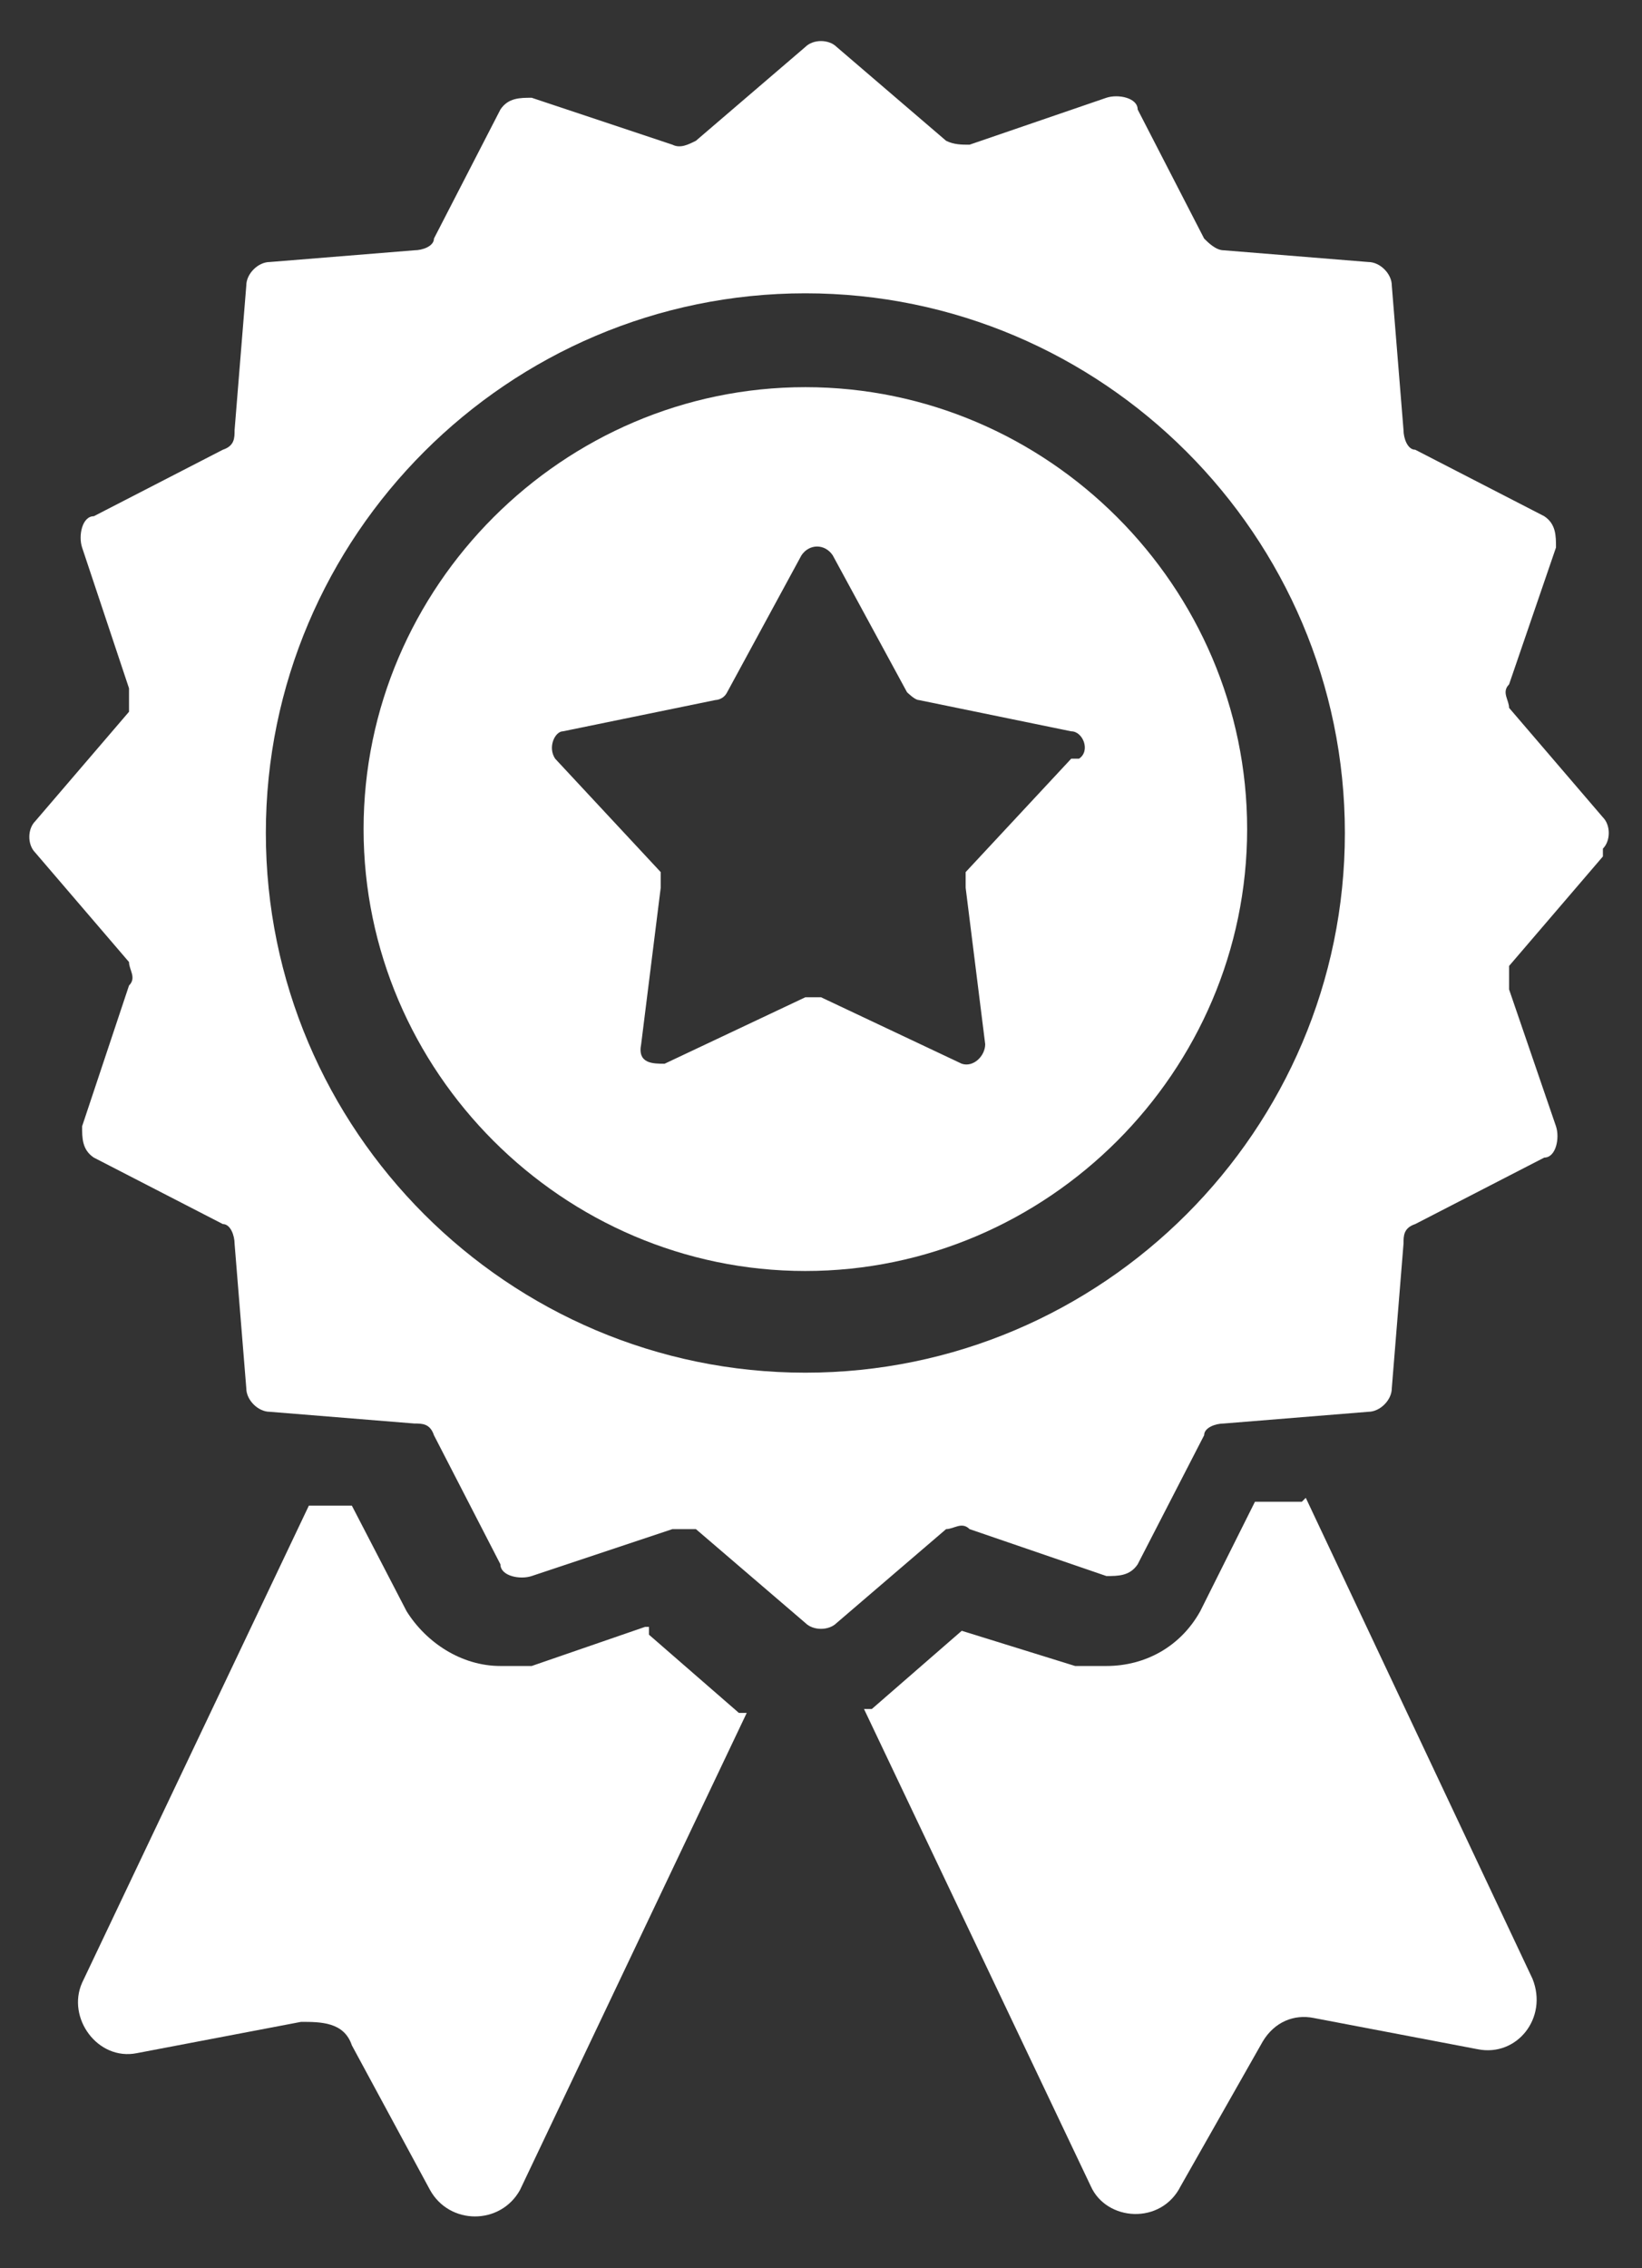
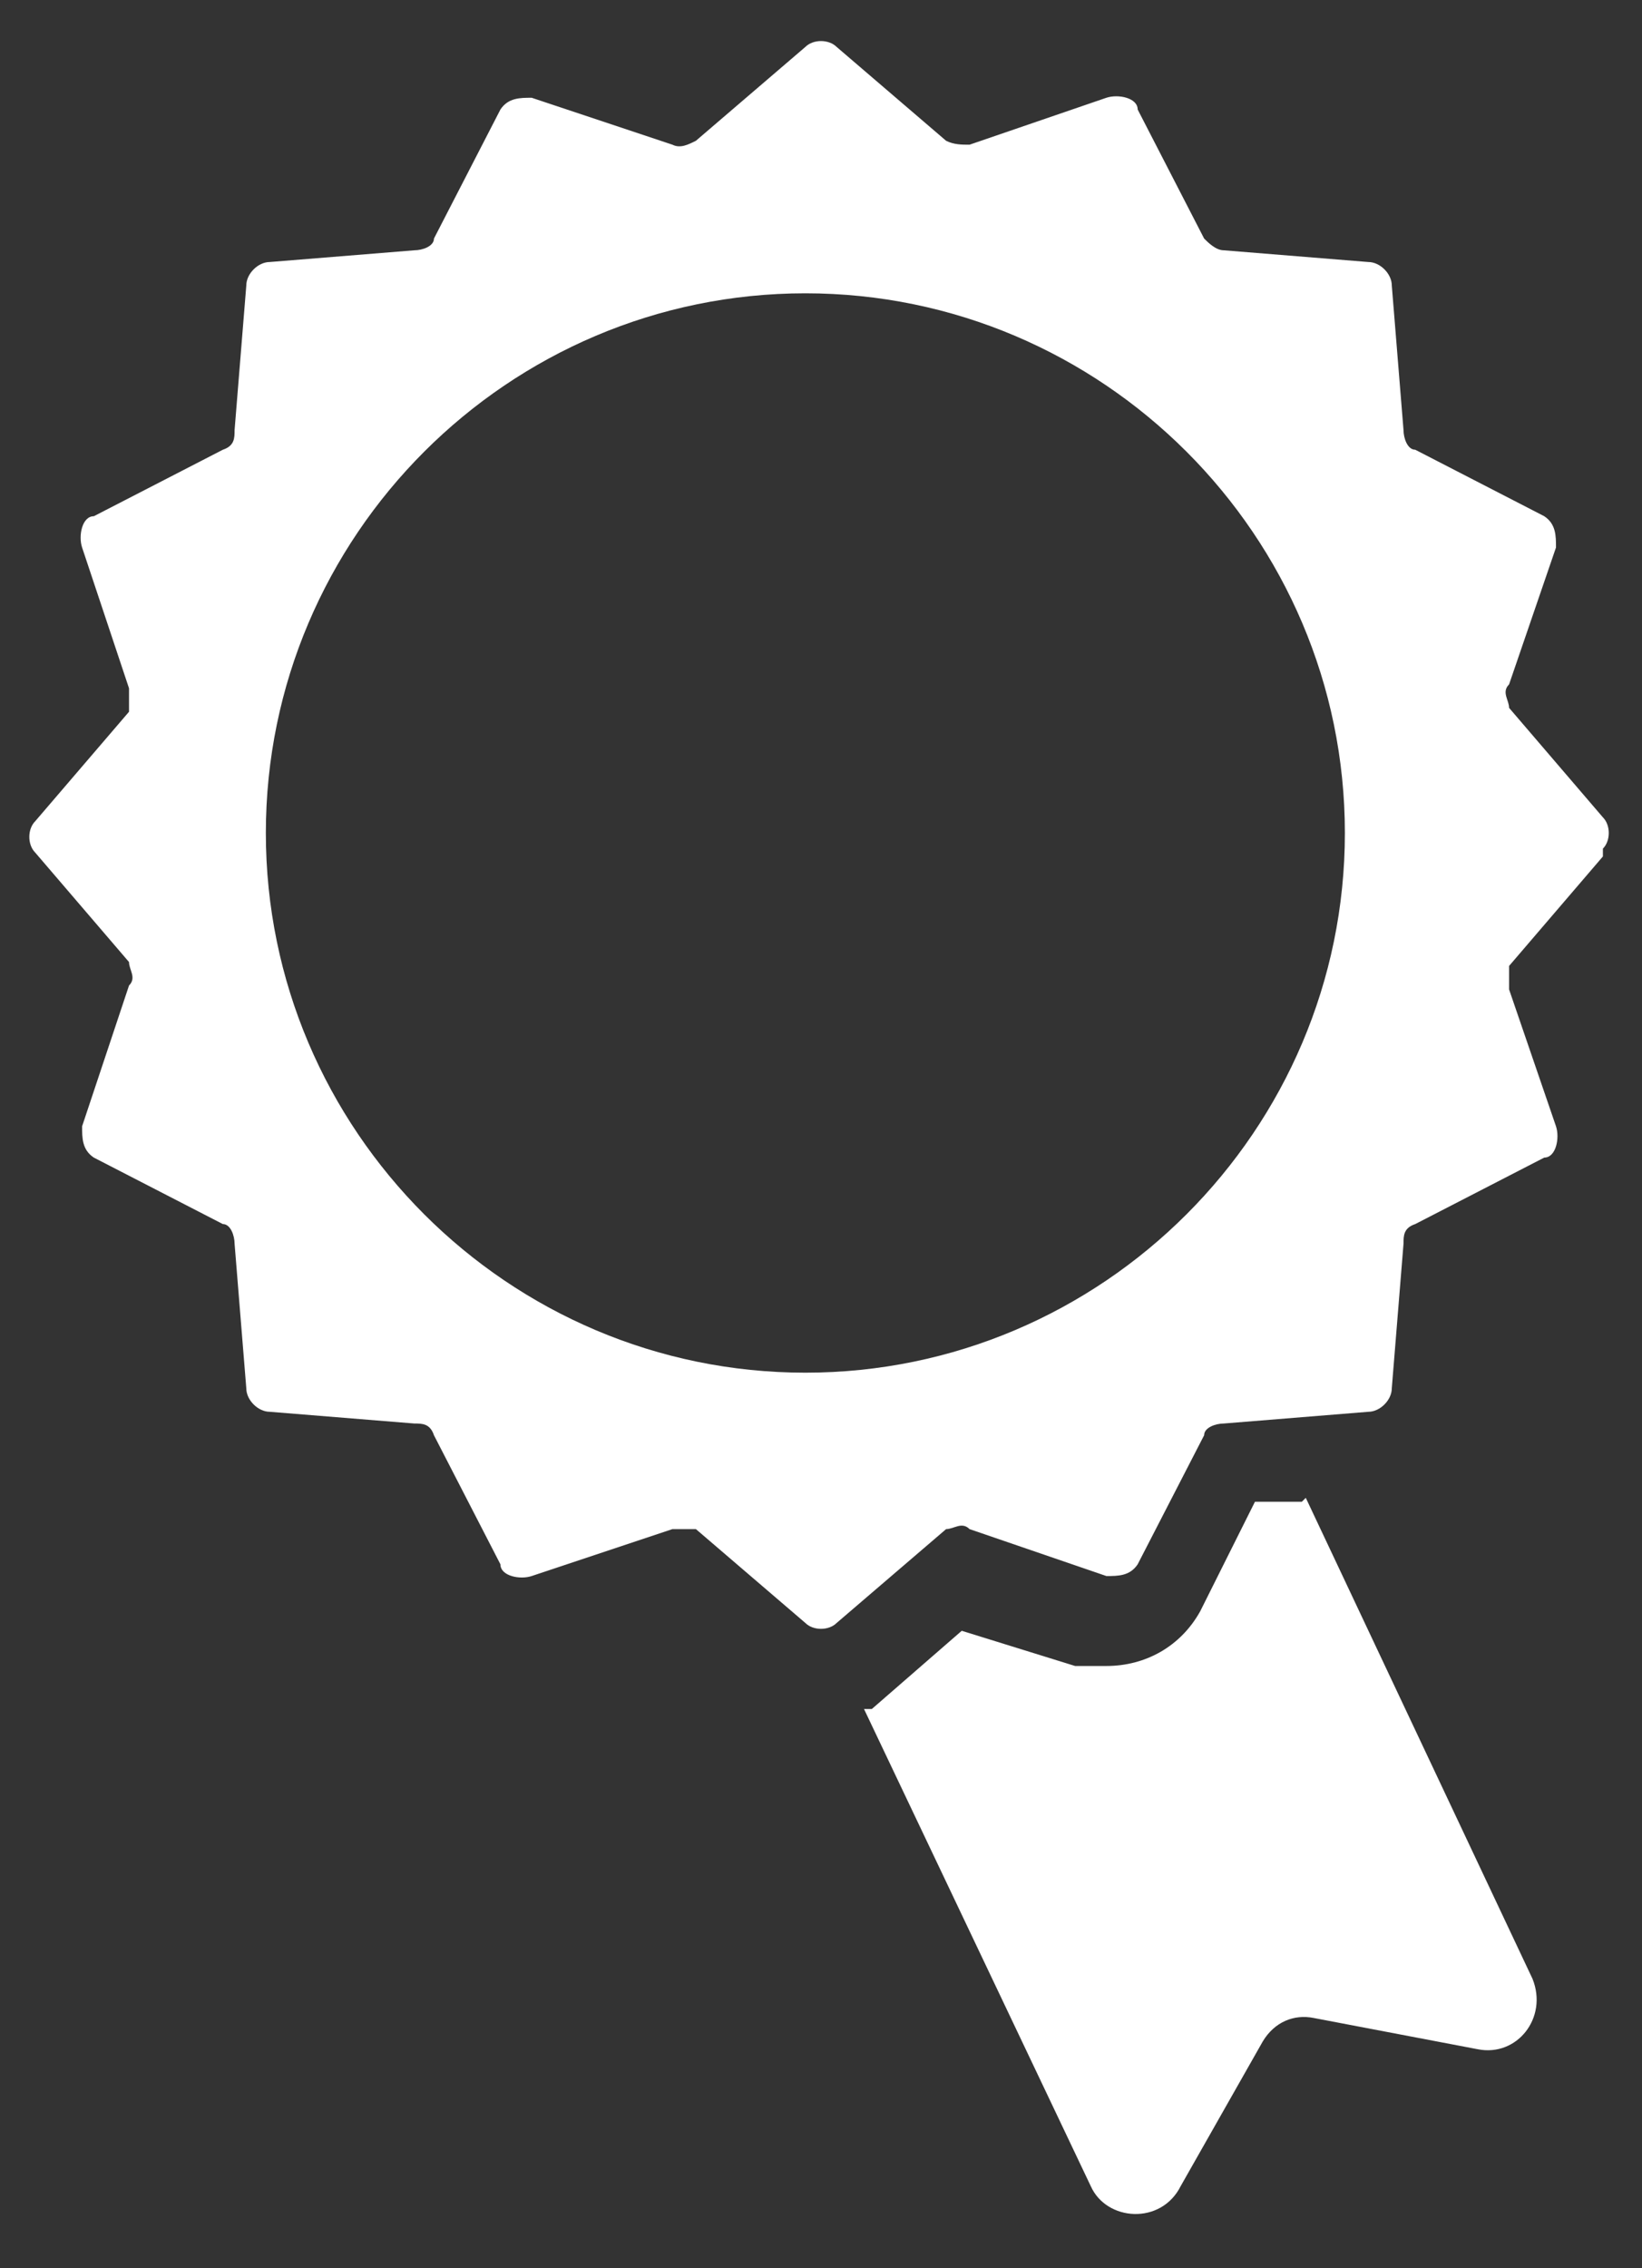
<svg xmlns="http://www.w3.org/2000/svg" width="100%" height="100%" viewBox="0 0 42 58" version="1.1" xml:space="preserve" style="fill-rule:evenodd;clip-rule:evenodd;stroke-linejoin:round;stroke-miterlimit:2;">
  <rect x="0" y="0" width="42" height="58" fill="#333333" stroke="none" />
  <g transform="matrix(1,0,0,1,-67,-22)">
    <g id="Ebene_1">
      <g id="Ebene_1-2">
        <g>
-           <path d="M83.5,63.6L80.6,64.6L79.8,64.6C78.8,64.6 77.9,64 77.4,63.2L76,60.5L74.9,60.5L69.1,72.7C68.7,73.6 69.5,74.7 70.5,74.5L74.7,73.7C75.2,73.7 75.8,73.7 76,74.3L78,78C78.5,78.9 79.8,78.9 80.3,78L86.1,65.8L85.9,65.8L83.6,63.8L83.6,63.6L83.5,63.6Z" style="fill:white;fill-rule:nonzero;" />
          <path d="M100.3,60.4L99.1,60.4L97.7,63.2C97.2,64.1 96.3,64.6 95.3,64.6C94.3,64.6 94.7,64.6 94.5,64.6L91.6,63.7L89.3,65.7L89.1,65.7L94.9,77.9C95.3,78.8 96.7,78.9 97.2,77.9L99.3,74.2C99.6,73.7 100.1,73.5 100.6,73.6L104.8,74.4C105.8,74.6 106.6,73.6 106.2,72.6L100.4,60.3L100.3,60.4Z" style="fill:white;fill-rule:nonzero;" />
-           <path d="M87.6,31.9C81.4,31.9 76.3,37 76.3,43.2C76.3,49.4 81.4,54.5 87.6,54.5C93.8,54.5 98.9,49.4 98.9,43.2C98.9,37 93.8,31.9 87.6,31.9ZM94.4,41.4L91.7,44.3L91.7,44.7L92.2,48.7C92.2,49 91.9,49.3 91.6,49.2L88,47.5L87.6,47.5L84,49.2C83.7,49.2 83.3,49.2 83.4,48.7L83.9,44.7L83.9,44.3L81.2,41.4C81,41.1 81.2,40.7 81.4,40.7L85.3,39.9C85.3,39.9 85.5,39.9 85.6,39.7L87.5,36.2C87.7,35.9 88.1,35.9 88.3,36.2L90.2,39.7C90.2,39.7 90.4,39.9 90.5,39.9L94.4,40.7C94.7,40.7 94.9,41.2 94.6,41.4L94.4,41.4Z" style="fill:white;fill-rule:nonzero;" />
          <path d="M108,43.7C108.2,43.5 108.2,43.1 108,42.9L105.6,40.1C105.6,39.9 105.4,39.7 105.6,39.5L106.8,36C106.8,35.7 106.8,35.4 106.5,35.2L103.2,33.5C103,33.5 102.9,33.2 102.9,33L102.6,29.3C102.6,29 102.3,28.7 102,28.7L98.3,28.4C98.1,28.4 97.9,28.2 97.8,28.1L96.1,24.8C96.1,24.5 95.6,24.4 95.3,24.5L91.8,25.7C91.6,25.7 91.4,25.7 91.2,25.6L88.4,23.2C88.2,23 87.8,23 87.6,23.2L84.8,25.6C84.6,25.7 84.4,25.8 84.2,25.7L80.6,24.5C80.3,24.5 80,24.5 79.8,24.8L78.1,28.1C78.1,28.3 77.8,28.4 77.6,28.4L73.9,28.7C73.6,28.7 73.3,29 73.3,29.3L73,33C73,33.2 73,33.4 72.7,33.5L69.4,35.2C69.1,35.2 69,35.7 69.1,36L70.3,39.6L70.3,40.2L67.9,43C67.7,43.2 67.7,43.6 67.9,43.8L70.3,46.6C70.3,46.8 70.5,47 70.3,47.2L69.1,50.8C69.1,51.1 69.1,51.4 69.4,51.6L72.7,53.3C72.9,53.3 73,53.6 73,53.8L73.3,57.5C73.3,57.8 73.6,58.1 73.9,58.1L77.6,58.4C77.8,58.4 78,58.4 78.1,58.7L79.8,62C79.8,62.3 80.3,62.4 80.6,62.3L84.2,61.1L84.8,61.1L87.6,63.5C87.8,63.7 88.2,63.7 88.4,63.5L91.2,61.1C91.4,61.1 91.6,60.9 91.8,61.1L95.3,62.3C95.6,62.3 95.9,62.3 96.1,62L97.8,58.7C97.8,58.5 98.1,58.4 98.3,58.4L102,58.1C102.3,58.1 102.6,57.8 102.6,57.5L102.9,53.8C102.9,53.6 102.9,53.4 103.2,53.3L106.5,51.6C106.8,51.6 106.9,51.1 106.8,50.8L105.6,47.3L105.6,46.7L108,43.9L108,43.7ZM87.6,57.1C80,57.1 73.8,50.9 73.8,43.3C73.8,35.7 80,29.5 87.6,29.5C95.2,29.5 101.4,35.7 101.4,43.3C101.4,50.9 95.2,57.1 87.6,57.1Z" style="fill:white;fill-rule:nonzero;" />
        </g>
      </g>
    </g>
  </g>
</svg>